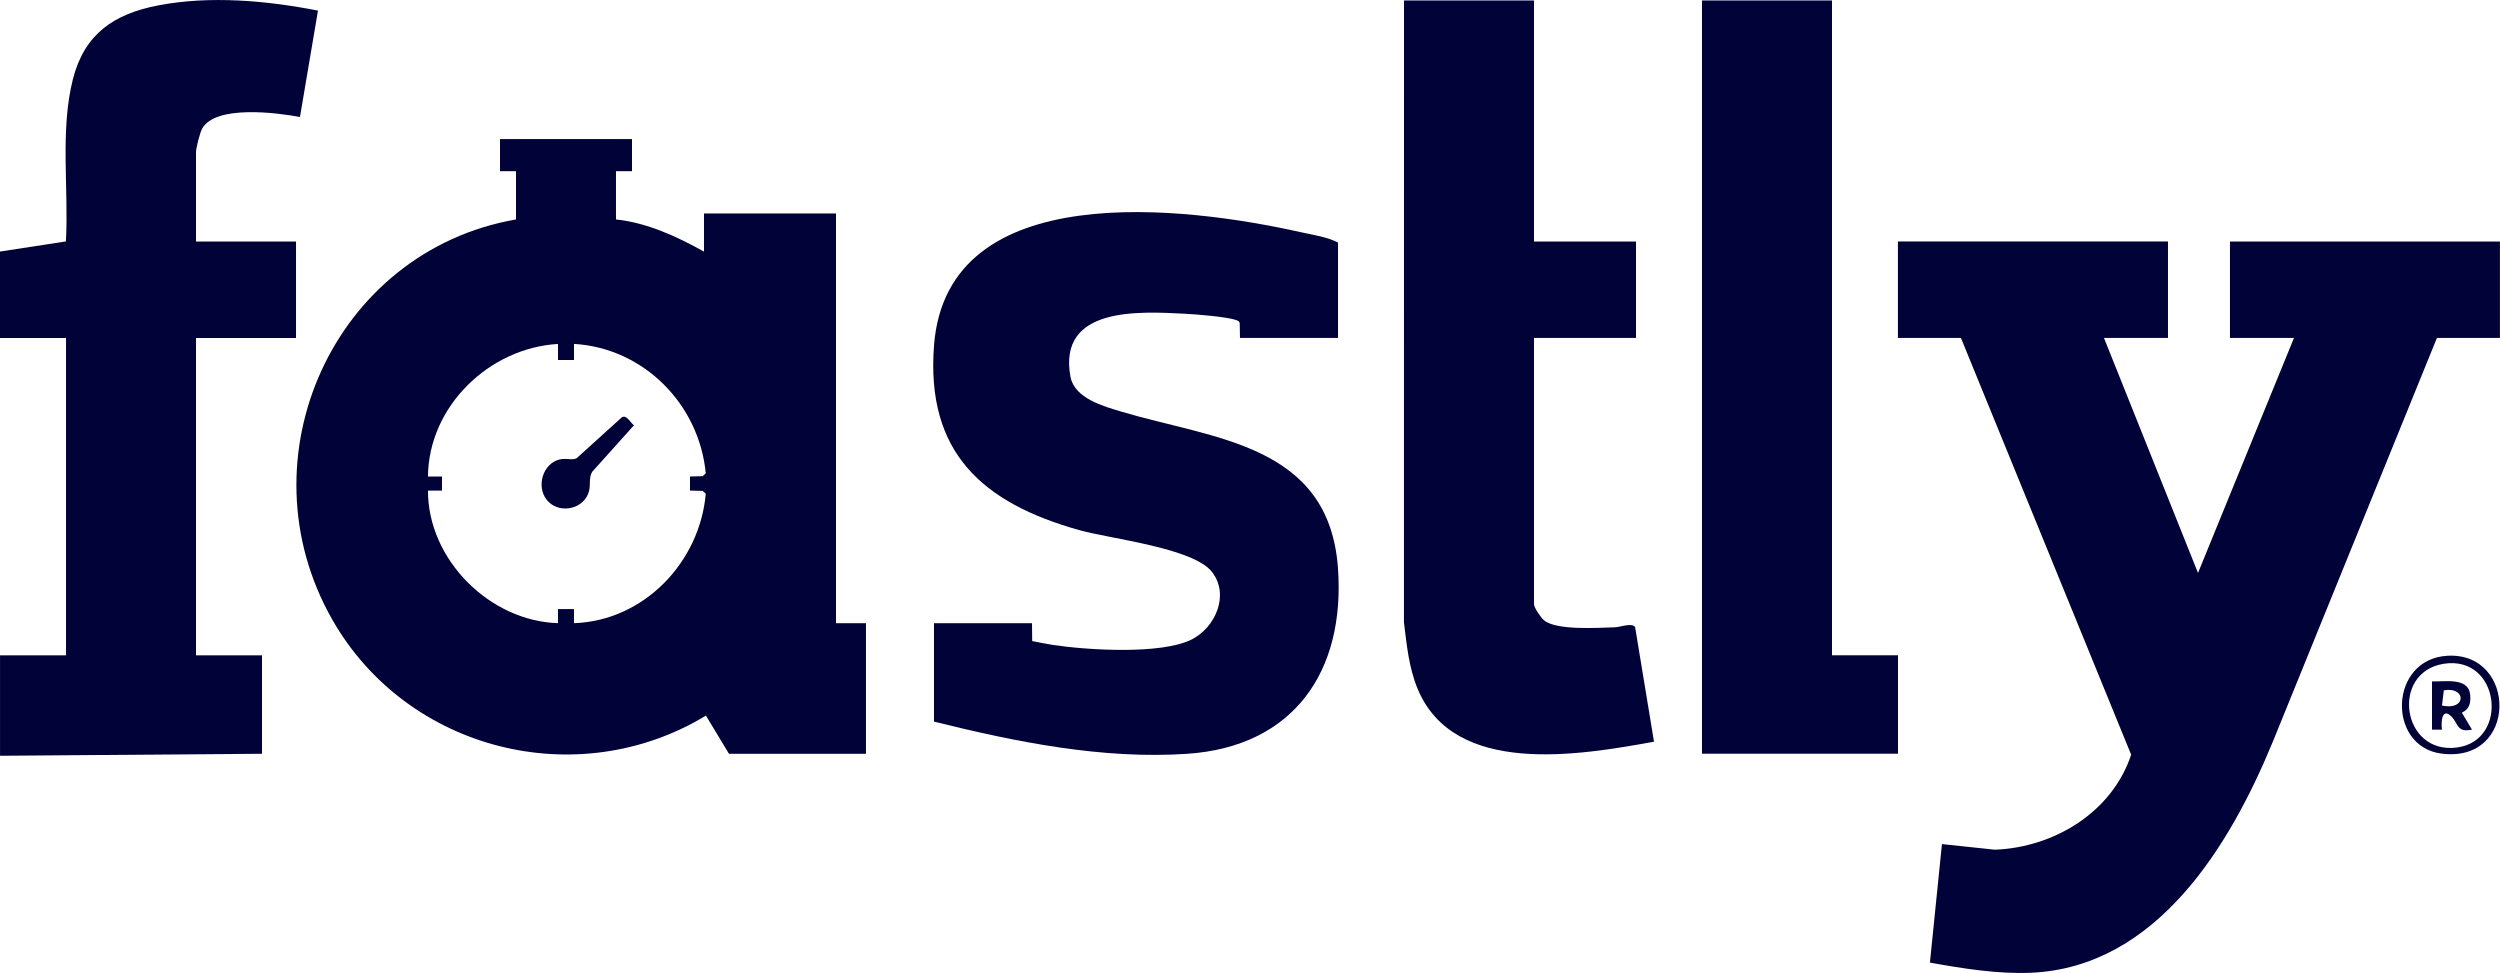
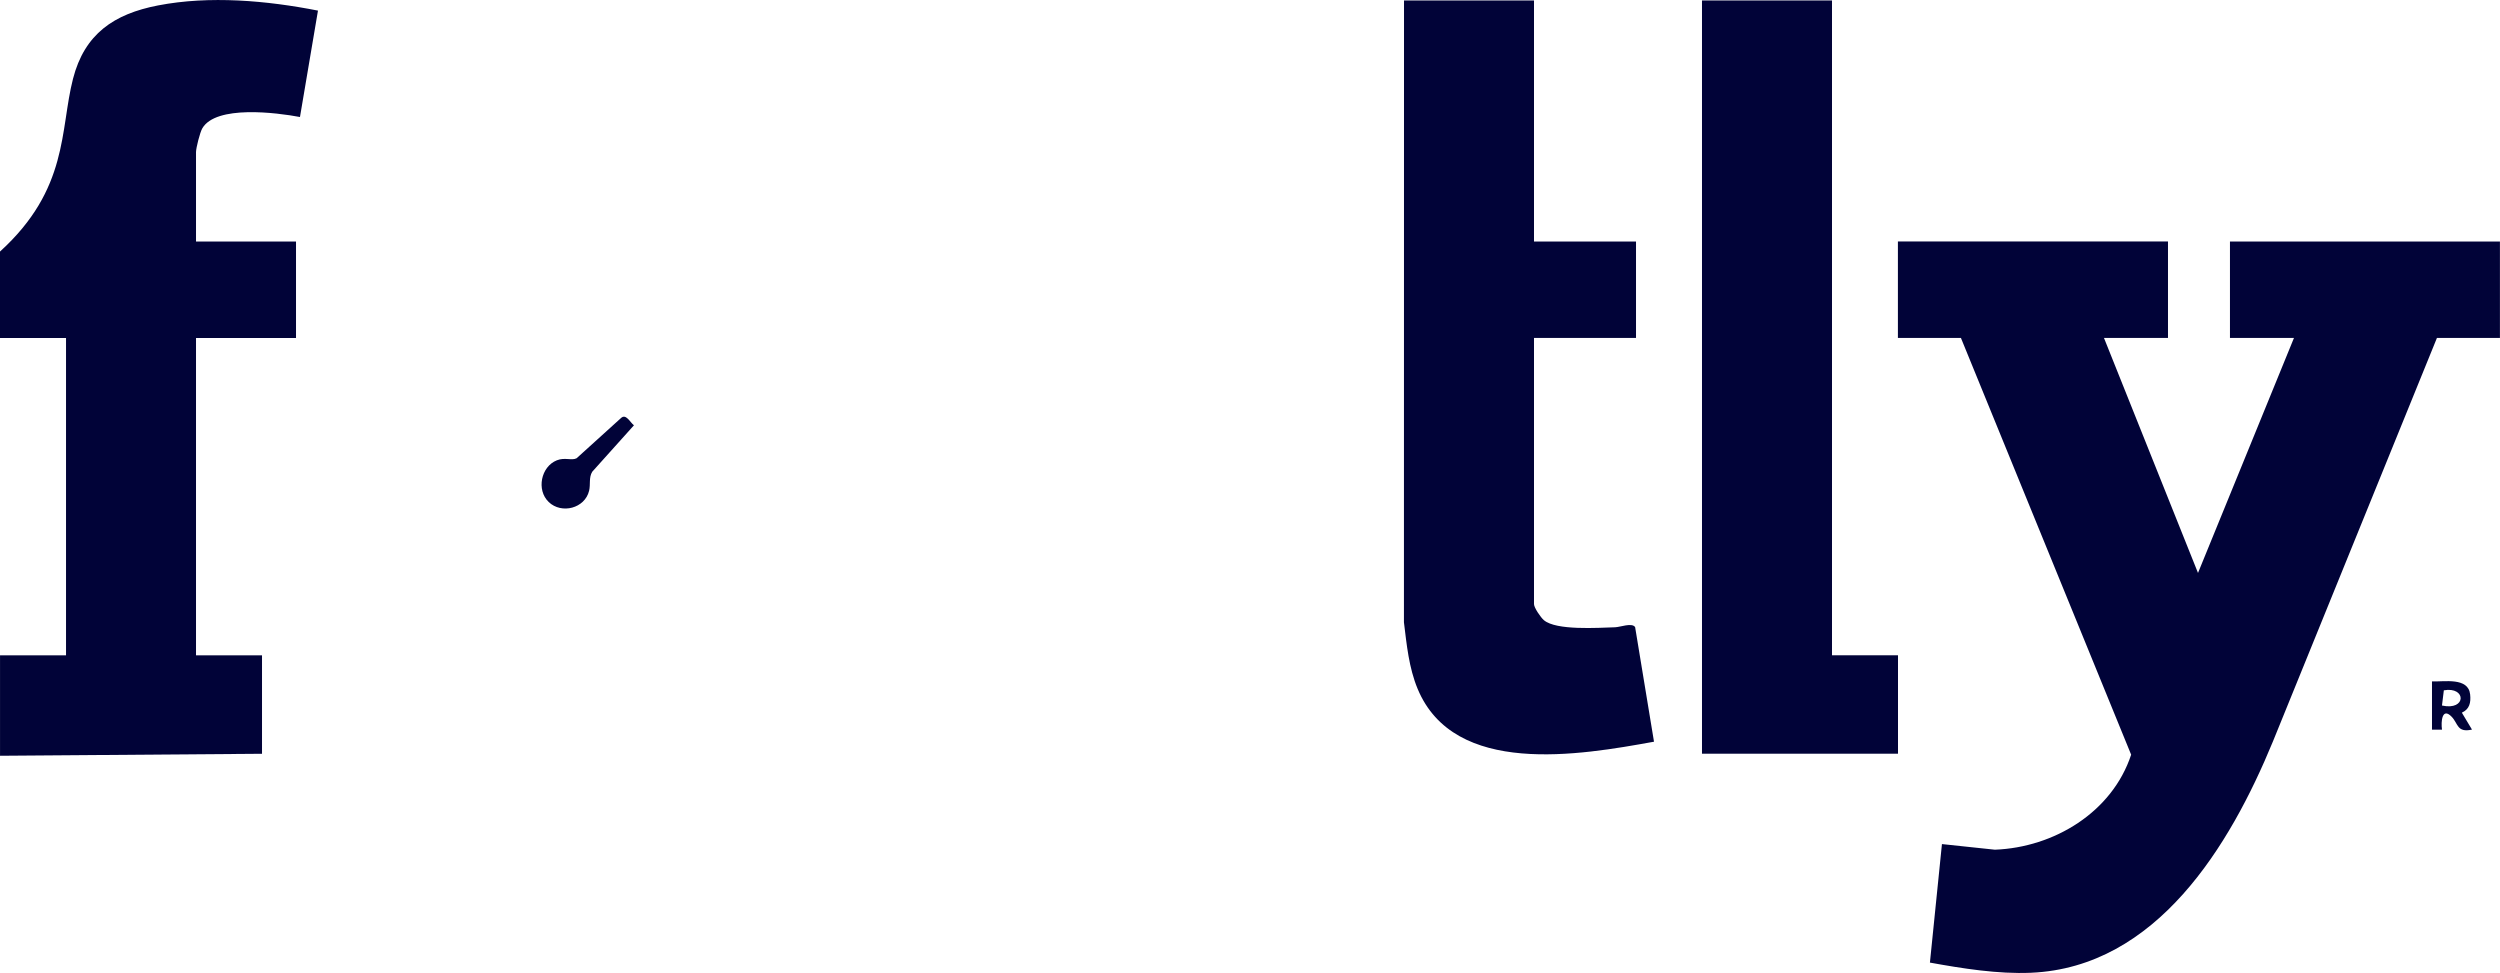
<svg xmlns="http://www.w3.org/2000/svg" width="185" height="72" viewBox="0 0 185 72" fill="none">
  <g clip-path="url(#clip0_68_99)">
-     <path d="M46.768 10.292V12.671H45.583V16.239C47.884 16.482 50.097 17.505 52.095 18.619V15.794H61.863V46.116H64.082V55.779H53.943L52.239 52.954C42.722 58.726 30.12 55.542 24.596 45.864C17.762 33.892 24.725 18.58 38.184 16.239V12.671H37V10.292H46.768ZM41.291 25.452C36.193 25.75 31.713 30.074 31.67 35.263H32.708V36.303H31.67C31.659 41.41 36.238 45.964 41.291 46.114V45.071H42.476V46.114C47.629 45.943 51.783 41.628 52.226 36.537L52 36.326L51.059 36.303V35.26L52 35.237L52.226 35.026C51.742 29.902 47.615 25.745 42.476 25.45V26.641H41.291V25.45V25.452Z" fill="#010338" />
    <path d="M160.431 17.871V25.007H155.694L162.652 42.398L169.754 25.007H165.017V17.871H184.995V25.007H180.333L168.192 54.879C165.014 62.594 159.595 71.577 150.297 71.984C147.854 72.091 145.209 71.666 142.814 71.232L143.704 62.462L147.625 62.878C151.989 62.708 156.297 60.117 157.705 55.847L145.108 25.005H140.445V17.869H160.424L160.431 17.871Z" fill="#010338" />
-     <path d="M99.011 25.007H91.759L91.738 23.911C91.711 23.775 91.623 23.741 91.508 23.698C90.825 23.441 88.522 23.259 87.695 23.218C84.291 23.043 78.268 22.673 79.213 27.872C79.505 29.477 81.665 30.068 82.994 30.465C89.797 32.501 98.34 32.836 99.009 42.03C99.567 49.704 95.718 55.254 87.842 55.783C81.591 56.204 75.136 54.899 69.115 53.399V46.116H76.368L76.383 47.439C76.899 47.536 77.423 47.652 77.943 47.73C80.49 48.109 85.896 48.45 88.161 47.332C89.928 46.459 91.013 44.03 89.689 42.325C88.301 40.542 82.217 39.887 79.889 39.235C72.74 37.237 68.491 33.515 69.12 25.529C70.103 13.033 87.81 15.289 96.229 17.176C97.147 17.38 98.209 17.53 99.013 17.948V25.009L99.011 25.007Z" fill="#010338" />
-     <path d="M0 18.615L4.877 17.865C5.094 13.983 4.43 9.613 5.402 5.832C6.256 2.503 8.441 1.032 11.687 0.403C15.513 -0.338 19.735 0.039 23.53 0.785L22.198 8.659C20.469 8.332 15.983 7.759 14.971 9.497C14.794 9.8 14.505 10.952 14.505 11.259V17.874H21.905V25.01H14.505V48.496H19.389V55.779L0.002 55.927V48.496H4.886V25.01H0V18.617V18.615Z" fill="#010338" />
+     <path d="M0 18.615C5.094 13.983 4.43 9.613 5.402 5.832C6.256 2.503 8.441 1.032 11.687 0.403C15.513 -0.338 19.735 0.039 23.53 0.785L22.198 8.659C20.469 8.332 15.983 7.759 14.971 9.497C14.794 9.8 14.505 10.952 14.505 11.259V17.874H21.905V25.01H14.505V48.496H19.389V55.779L0.002 55.927V48.496H4.886V25.01H0V18.617V18.615Z" fill="#010338" />
    <path d="M113.516 0.034V17.871H121.065V25.007H113.516V44.703C113.516 44.968 114.016 45.698 114.251 45.896C115.168 46.668 118.233 46.457 119.517 46.418C119.903 46.407 120.764 46.059 120.999 46.405L122.396 54.886C116.893 55.883 107.617 57.499 104.905 50.975C104.255 49.409 104.096 47.716 103.891 46.048L103.897 0.036H113.516V0.034Z" fill="#010338" />
    <path d="M135.568 0.034V48.491H140.452V55.774H125.947V0.034H135.568Z" fill="#010338" />
-     <path d="M181.122 48.525C186.275 48.248 186.358 56.526 180.645 55.763C176.624 55.224 176.778 48.759 181.122 48.525ZM180.817 49.123C176.893 49.759 177.714 55.84 181.804 55.317C185.721 54.818 185.007 48.443 180.817 49.123Z" fill="#010338" />
    <path d="M40.602 37.144C39.68 36.26 40.03 34.531 41.206 34.063C41.798 33.826 42.309 34.103 42.67 33.91L45.947 30.942C46.322 30.576 46.625 31.258 46.912 31.472L43.825 34.91C43.561 35.344 43.71 35.84 43.594 36.315C43.283 37.617 41.558 38.065 40.6 37.146L40.602 37.144Z" fill="#010338" />
    <path d="M179.967 50.425C180.875 50.459 182.654 50.104 182.79 51.386C182.855 51.997 182.747 52.475 182.177 52.738L182.927 53.99C181.813 54.236 181.91 53.547 181.429 53.045C180.713 52.3 180.62 53.404 180.708 53.993H179.967V50.425ZM180.706 52.209C182.539 52.613 182.514 50.782 180.844 51.084L180.706 52.209Z" fill="#010338" />
  </g>
  <defs>
    <clipPath id="clip0_68_99">
      <rect width="185" height="72" fill="white" />
    </clipPath>
  </defs>
</svg>